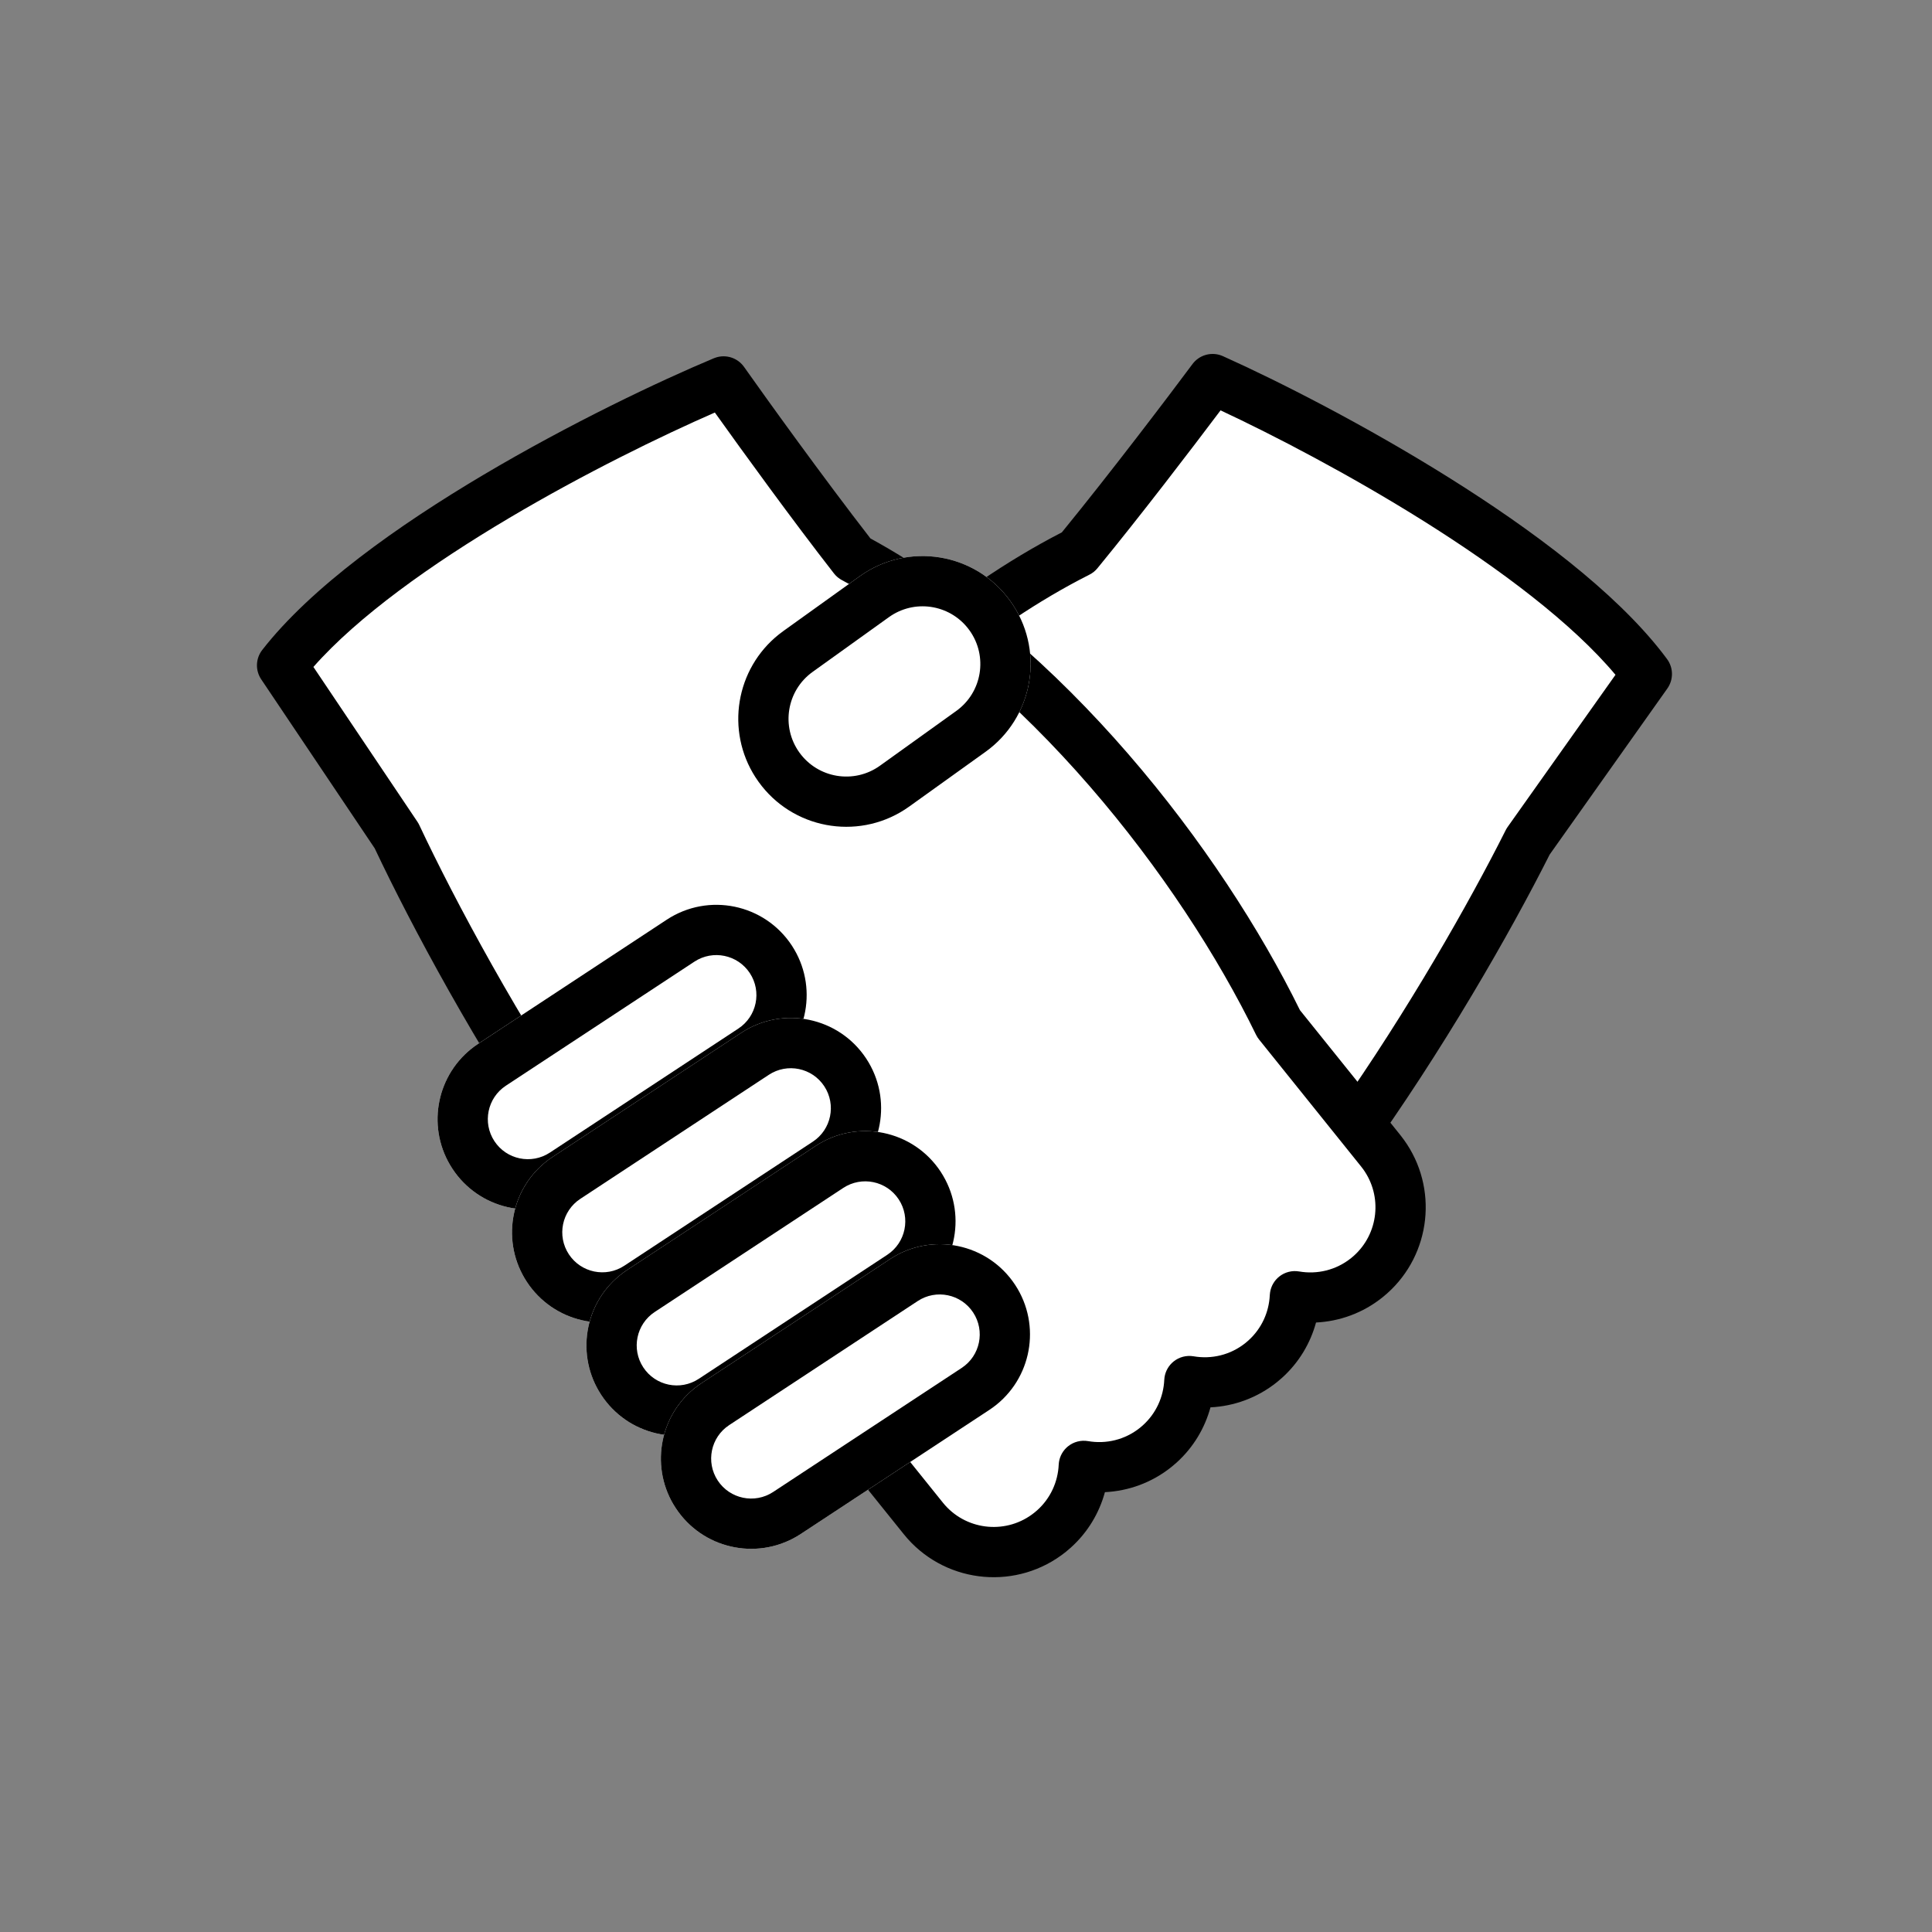
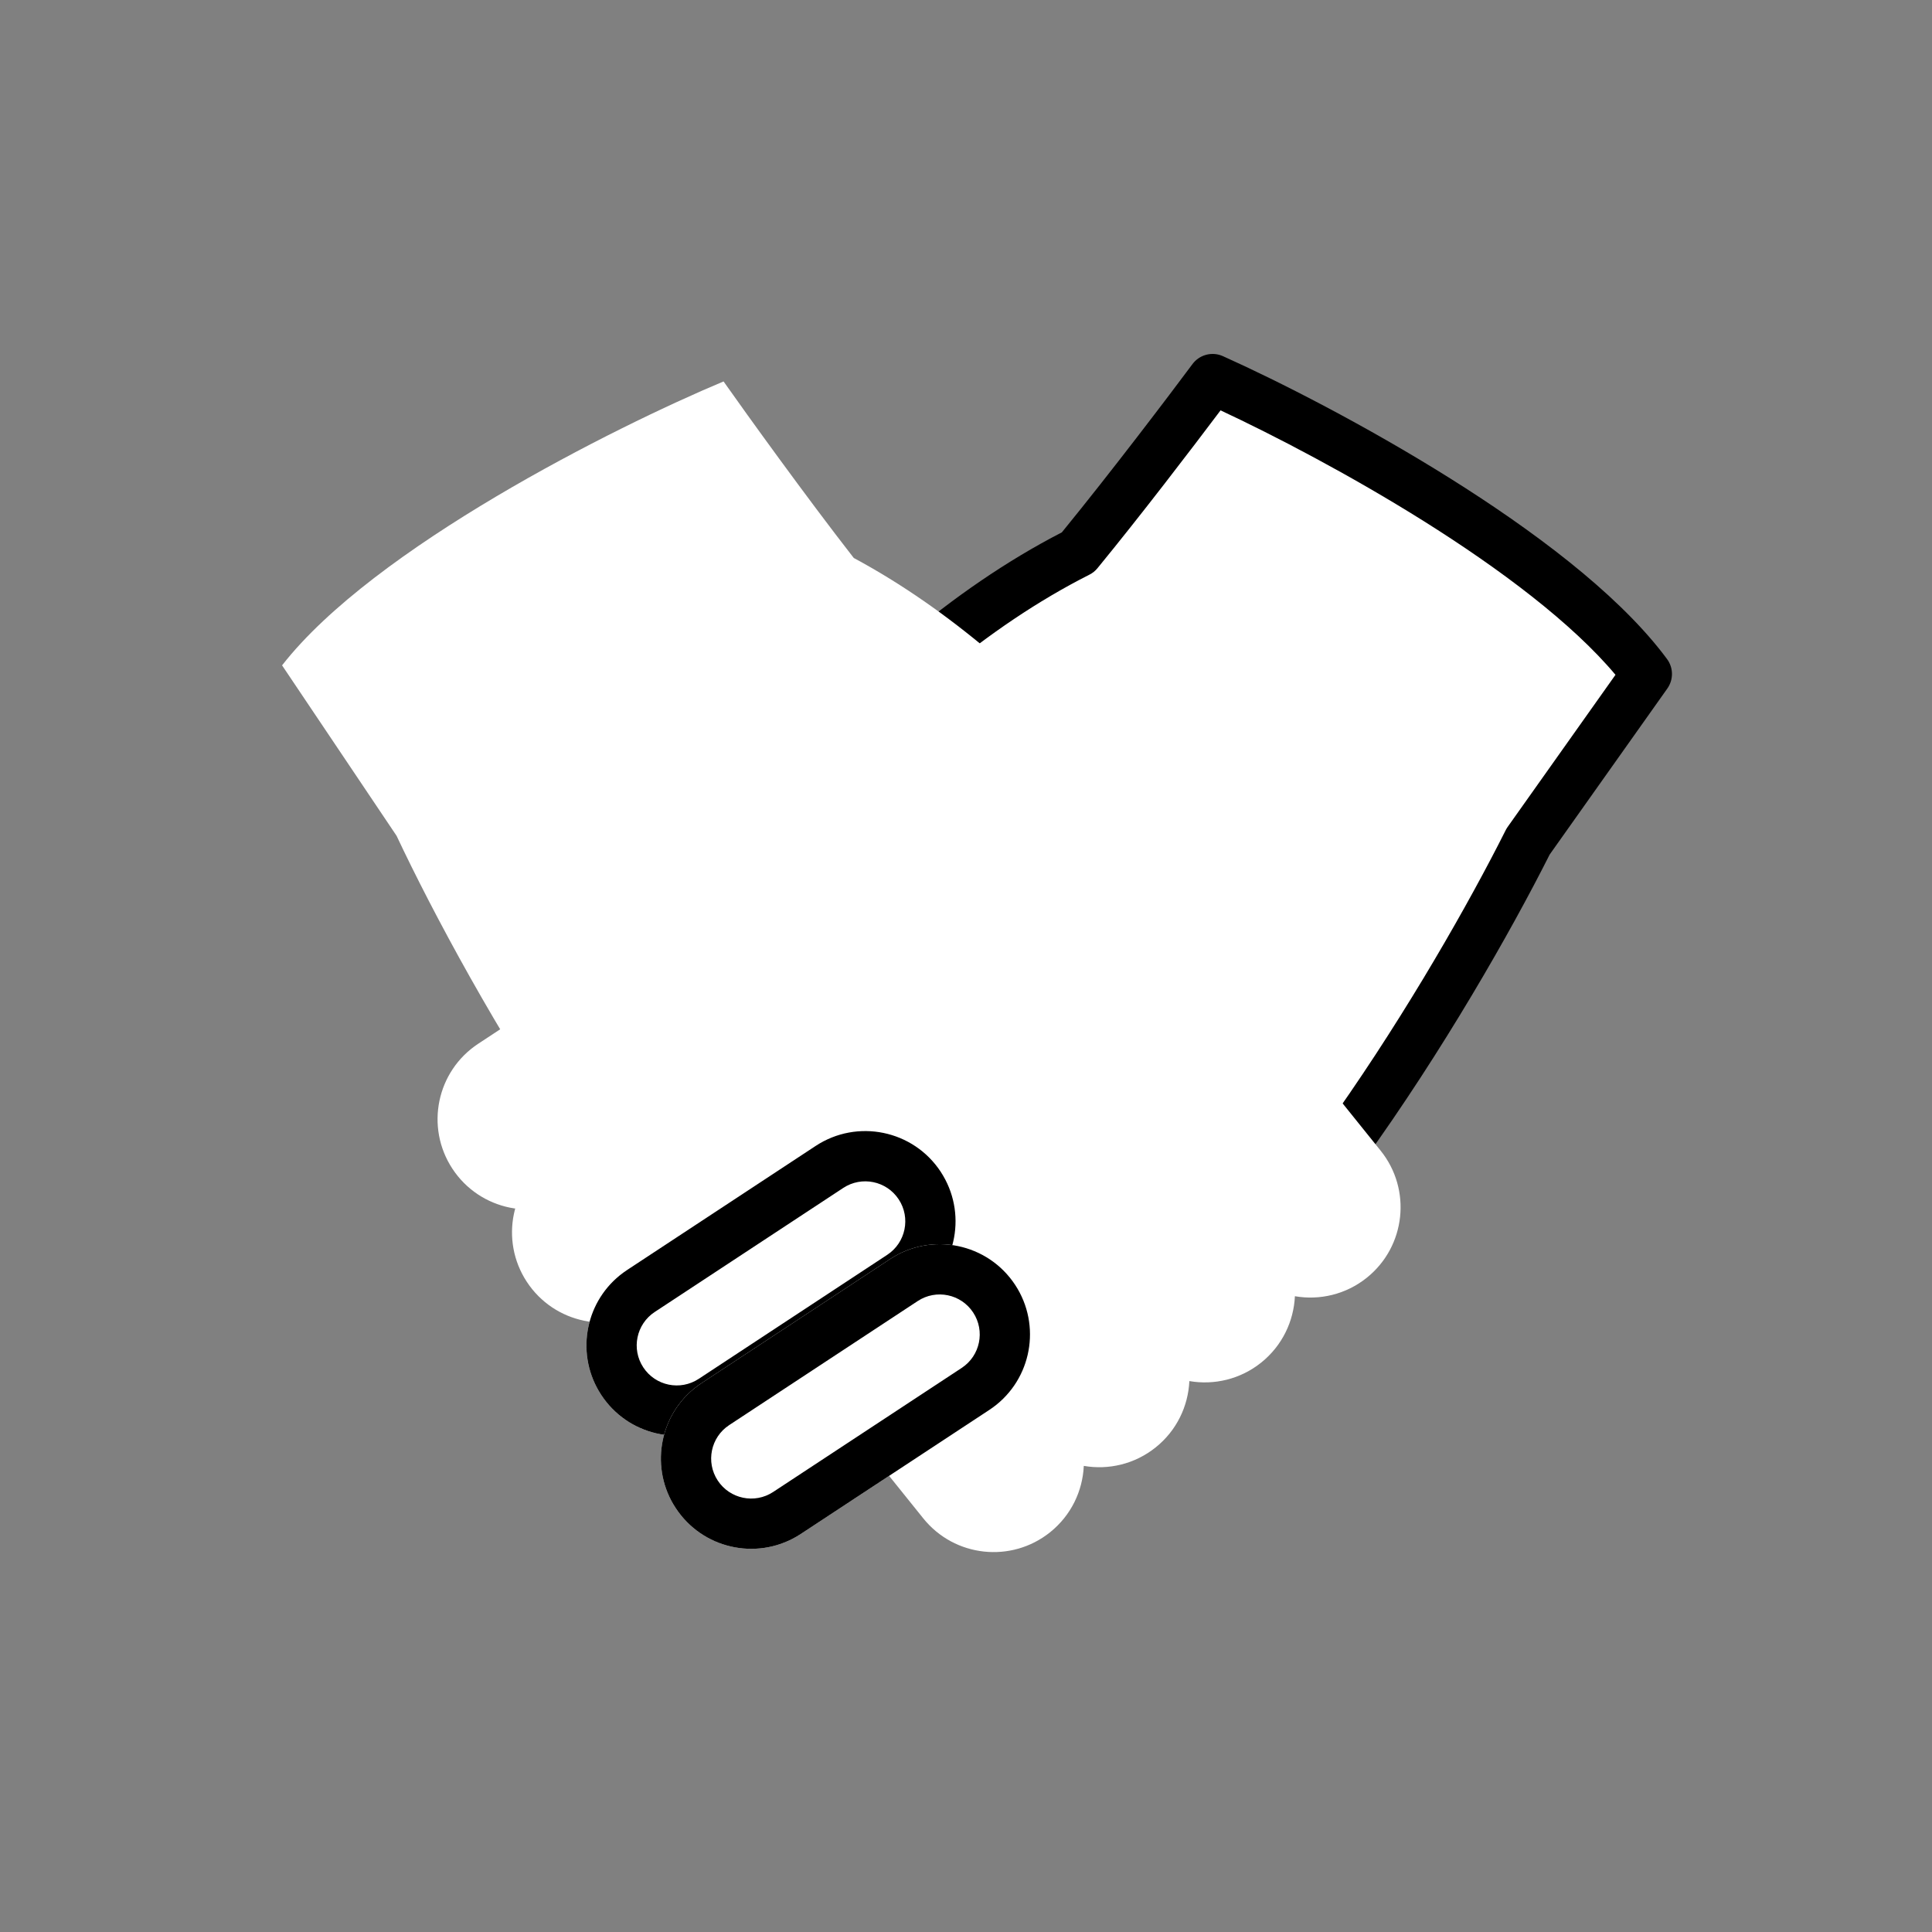
<svg xmlns="http://www.w3.org/2000/svg" width="100" height="100" viewBox="0 0 100 100" fill="none">
  <rect x="0" y="0" width="100" height="100" fill="#808080" stroke="none" />
  <path d="M62.765 19.621C61.516 21.301 58.375 25.445 55.8 28.585C44.522 34.284 35.301 46.768 31.81 55.106C36.413 62.46 47.779 76.174 56.417 72.196C65.056 68.219 75.134 51.446 79.094 43.557L85.24 34.886C80.654 28.684 68.346 22.125 62.765 19.621Z" fill="white" />
  <path d="M63.193 18.393C62.66 18.207 62.063 18.386 61.722 18.845C60.505 20.482 57.485 24.464 54.961 27.555C43.455 33.483 34.162 46.122 30.611 54.603C30.448 54.993 30.484 55.438 30.708 55.796C33.054 59.544 37.127 64.926 41.755 68.888C44.067 70.869 46.58 72.548 49.138 73.463C51.633 74.355 54.242 74.541 56.722 73.484L56.961 73.377C59.325 72.289 61.704 70.371 63.974 68.065C66.257 65.748 68.493 62.977 70.565 60.105C74.675 54.406 78.197 48.23 80.21 44.232L86.301 35.638C86.626 35.179 86.62 34.565 86.286 34.113L86.051 33.802C83.564 30.598 79.299 27.421 75.067 24.766C70.662 22.002 66.136 19.708 63.297 18.434L63.193 18.393ZM63.176 21.24C65.926 22.526 69.856 24.567 73.685 26.968C77.65 29.456 81.375 32.253 83.617 34.928L78.033 42.805L77.979 42.888C77.963 42.916 77.947 42.944 77.932 42.974L77.548 43.729C75.541 47.629 72.25 53.323 68.456 58.583C66.433 61.388 64.282 64.047 62.122 66.24C59.95 68.445 57.829 70.115 55.874 71.015L55.707 71.089C53.982 71.825 52.076 71.751 50.014 71.014C47.867 70.246 45.63 68.783 43.446 66.913C39.307 63.368 35.577 58.551 33.278 54.987C36.871 46.866 45.728 35.131 56.386 29.746C56.548 29.665 56.691 29.55 56.805 29.41C59.037 26.69 61.681 23.228 63.176 21.24Z" fill="black" />
  <path d="M37.451 19.743C38.657 21.454 41.694 25.675 44.19 28.88C54.064 34.184 62.185 44.786 66.183 52.993L71.464 59.562C73.08 61.574 72.76 64.515 70.749 66.132C69.66 67.007 68.299 67.313 67.024 67.092C66.964 68.385 66.372 69.648 65.284 70.523C64.196 71.397 62.836 71.704 61.561 71.484C61.502 72.777 60.91 74.039 59.822 74.913C58.733 75.788 57.373 76.095 56.097 75.874C56.038 77.167 55.446 78.43 54.358 79.305C52.346 80.922 49.405 80.601 47.788 78.59L43.074 72.725C42.873 72.646 42.674 72.558 42.477 72.461C33.941 68.268 24.287 51.248 20.527 43.262L14.6 34.439C19.34 28.354 31.809 22.107 37.451 19.743Z" fill="white" />
-   <path d="M37.055 18.505C37.592 18.332 38.184 18.526 38.514 18.994C39.689 20.66 42.609 24.717 45.054 27.87C55.074 33.355 63.221 44.011 67.284 52.285L72.478 58.747L72.664 58.992C74.457 61.47 74.082 64.913 71.798 66.947L71.564 67.145C70.542 67.967 69.331 68.394 68.117 68.453C67.825 69.526 67.233 70.529 66.352 71.321L66.099 71.536C65.078 72.357 63.868 72.785 62.654 72.844C62.362 73.917 61.771 74.92 60.89 75.712L60.637 75.927C59.615 76.748 58.405 77.175 57.19 77.234C56.898 78.308 56.307 79.311 55.426 80.103L55.173 80.319C52.681 82.321 49.075 81.999 46.973 79.639L46.775 79.404L42.267 73.797C42.261 73.795 42.255 73.793 42.249 73.79L41.904 73.628C39.568 72.481 37.238 70.503 35.026 68.142C32.802 65.768 30.636 62.941 28.637 60.018C24.672 54.218 21.306 47.955 19.394 43.908L13.521 35.163C13.208 34.697 13.229 34.083 13.575 33.64C16.104 30.392 20.589 27.207 25.024 24.577C29.497 21.925 34.08 19.745 36.949 18.543L37.055 18.505ZM37.001 21.352C34.219 22.568 30.238 24.509 26.351 26.814C22.325 29.201 18.53 31.903 16.222 34.521L21.607 42.537L21.658 42.62C21.674 42.649 21.689 42.678 21.703 42.707C23.559 46.65 26.88 52.839 30.784 58.55C32.736 61.404 34.819 64.117 36.924 66.364C39.04 68.622 41.118 70.345 43.05 71.294L43.299 71.41L43.547 71.513L43.626 71.547C43.805 71.631 43.963 71.755 44.088 71.91L48.802 77.775L48.914 77.908C50.101 79.24 52.137 79.421 53.543 78.291L53.686 78.17C54.379 77.547 54.758 76.693 54.798 75.815L54.812 75.676C54.861 75.356 55.027 75.065 55.282 74.86C55.573 74.626 55.951 74.529 56.319 74.592C57.243 74.752 58.222 74.53 59.007 73.9L59.15 73.778C59.843 73.156 60.221 72.303 60.262 71.424L60.276 71.286C60.325 70.966 60.492 70.674 60.746 70.47C61.037 70.236 61.414 70.139 61.782 70.202C62.706 70.361 63.685 70.139 64.469 69.509L64.612 69.387C65.306 68.764 65.684 67.911 65.724 67.033L65.739 66.894C65.788 66.575 65.954 66.283 66.209 66.078C66.5 65.844 66.877 65.747 67.245 65.811C68.17 65.97 69.149 65.748 69.934 65.118L70.067 65.006C71.356 63.857 71.567 61.914 70.555 60.515L70.45 60.377L65.17 53.807C65.139 53.77 65.111 53.73 65.085 53.689L65.014 53.562C61.092 45.511 53.133 35.16 43.574 30.025C43.455 29.961 43.346 29.878 43.252 29.781L43.164 29.679C41.001 26.903 38.445 23.376 37.001 21.352Z" fill="black" />
  <path d="M34.511 47.603C36.667 46.185 39.565 46.783 40.983 48.938C42.402 51.094 41.804 53.992 39.648 55.41L29.89 61.831C27.734 63.25 24.836 62.652 23.418 60.496C21.999 58.34 22.597 55.443 24.753 54.024L34.511 47.603Z" fill="white" />
-   <path d="M28.46 59.659L38.218 53.238C39.174 52.609 39.44 51.324 38.811 50.368C38.182 49.413 36.897 49.147 35.941 49.776L26.182 56.197C25.227 56.826 24.962 58.111 25.591 59.067L23.418 60.496L23.291 60.292C22.078 58.23 22.626 55.576 24.556 54.162L24.753 54.025L34.511 47.603C36.667 46.185 39.565 46.783 40.984 48.939L41.11 49.143C42.363 51.274 41.737 54.036 39.648 55.41L29.89 61.831L29.686 61.958C27.554 63.211 24.792 62.585 23.418 60.496L25.591 59.067C26.22 60.022 27.504 60.287 28.46 59.659Z" fill="black" />
-   <path d="M44.496 29.829C47.005 28.03 50.497 28.605 52.296 31.113C54.095 33.621 53.52 37.114 51.012 38.913L47.061 41.747C44.552 43.546 41.06 42.971 39.261 40.463C37.462 37.955 38.037 34.462 40.545 32.663L44.496 29.829Z" fill="white" />
-   <path d="M45.545 39.634L49.496 36.799C50.837 35.837 51.144 33.97 50.182 32.629C49.25 31.33 47.469 31.001 46.139 31.856L46.012 31.942L42.061 34.777C40.72 35.739 40.413 37.606 41.374 38.947L39.261 40.463L39.099 40.225C37.551 37.818 38.077 34.62 40.315 32.837L40.545 32.663L44.496 29.829C47.005 28.03 50.496 28.605 52.296 31.113L52.458 31.351C54.058 33.838 53.442 37.17 51.012 38.913L47.061 41.747L46.822 41.909C44.335 43.508 41.004 42.893 39.261 40.463L41.374 38.947C42.336 40.288 44.203 40.596 45.545 39.634Z" fill="black" />
  <path d="M38.365 53.459C40.521 52.04 43.419 52.638 44.837 54.794C46.255 56.95 45.658 59.847 43.502 61.266L33.743 67.687C31.587 69.105 28.69 68.508 27.271 66.352C25.853 64.196 26.45 61.298 28.606 59.88L38.365 53.459Z" fill="white" />
-   <path d="M32.313 65.514L42.072 59.093C43.028 58.464 43.293 57.18 42.664 56.224C42.035 55.268 40.75 55.003 39.794 55.632L30.036 62.053C29.08 62.682 28.815 63.967 29.444 64.922L27.271 66.352L27.144 66.148C25.932 64.085 26.48 61.432 28.409 60.017L28.606 59.88L38.365 53.459C40.521 52.041 43.419 52.638 44.837 54.794L44.964 54.998C46.216 57.13 45.59 59.892 43.502 61.266L33.743 67.687L33.539 67.814C31.408 69.066 28.646 68.44 27.271 66.352L29.444 64.922C30.073 65.878 31.358 66.143 32.313 65.514Z" fill="black" />
  <path d="M42.218 59.314C44.373 57.895 47.271 58.493 48.69 60.649C50.108 62.805 49.51 65.702 47.354 67.121L37.596 73.542C35.44 74.96 32.542 74.363 31.124 72.207C29.705 70.051 30.303 67.153 32.459 65.735L42.218 59.314Z" fill="white" />
  <path d="M36.166 71.369L45.925 64.948C46.88 64.319 47.146 63.035 46.517 62.079C45.888 61.123 44.603 60.858 43.647 61.487L33.888 67.908C32.933 68.537 32.668 69.822 33.297 70.777L31.124 72.207L30.997 72.003C29.784 69.94 30.332 67.287 32.262 65.872L32.459 65.735L42.217 59.314C44.373 57.895 47.271 58.493 48.69 60.649L48.816 60.853C50.069 62.984 49.443 65.747 47.354 67.121L37.596 73.542L37.392 73.669C35.26 74.921 32.498 74.295 31.124 72.207L33.297 70.777C33.926 71.733 35.21 71.998 36.166 71.369Z" fill="black" />
  <path d="M46.071 65.169C48.227 63.751 51.124 64.348 52.543 66.504C53.962 68.66 53.364 71.558 51.208 72.976L41.449 79.397C39.293 80.816 36.396 80.218 34.977 78.062C33.559 75.906 34.157 73.009 36.312 71.59L46.071 65.169Z" fill="white" />
  <path d="M40.019 77.224L49.778 70.803C50.734 70.174 50.999 68.89 50.37 67.934C49.742 66.978 48.456 66.713 47.501 67.342L37.742 73.763C36.786 74.392 36.522 75.677 37.15 76.632L34.978 78.062L34.85 77.858C33.638 75.795 34.186 73.142 36.115 71.727L36.312 71.59L46.071 65.169C48.227 63.751 51.125 64.349 52.543 66.504L52.67 66.708C53.922 68.84 53.296 71.602 51.208 72.976L41.449 79.397L41.245 79.524C39.114 80.776 36.352 80.151 34.978 78.062L37.15 76.632C37.779 77.588 39.064 77.853 40.019 77.224Z" fill="black" />
</svg>